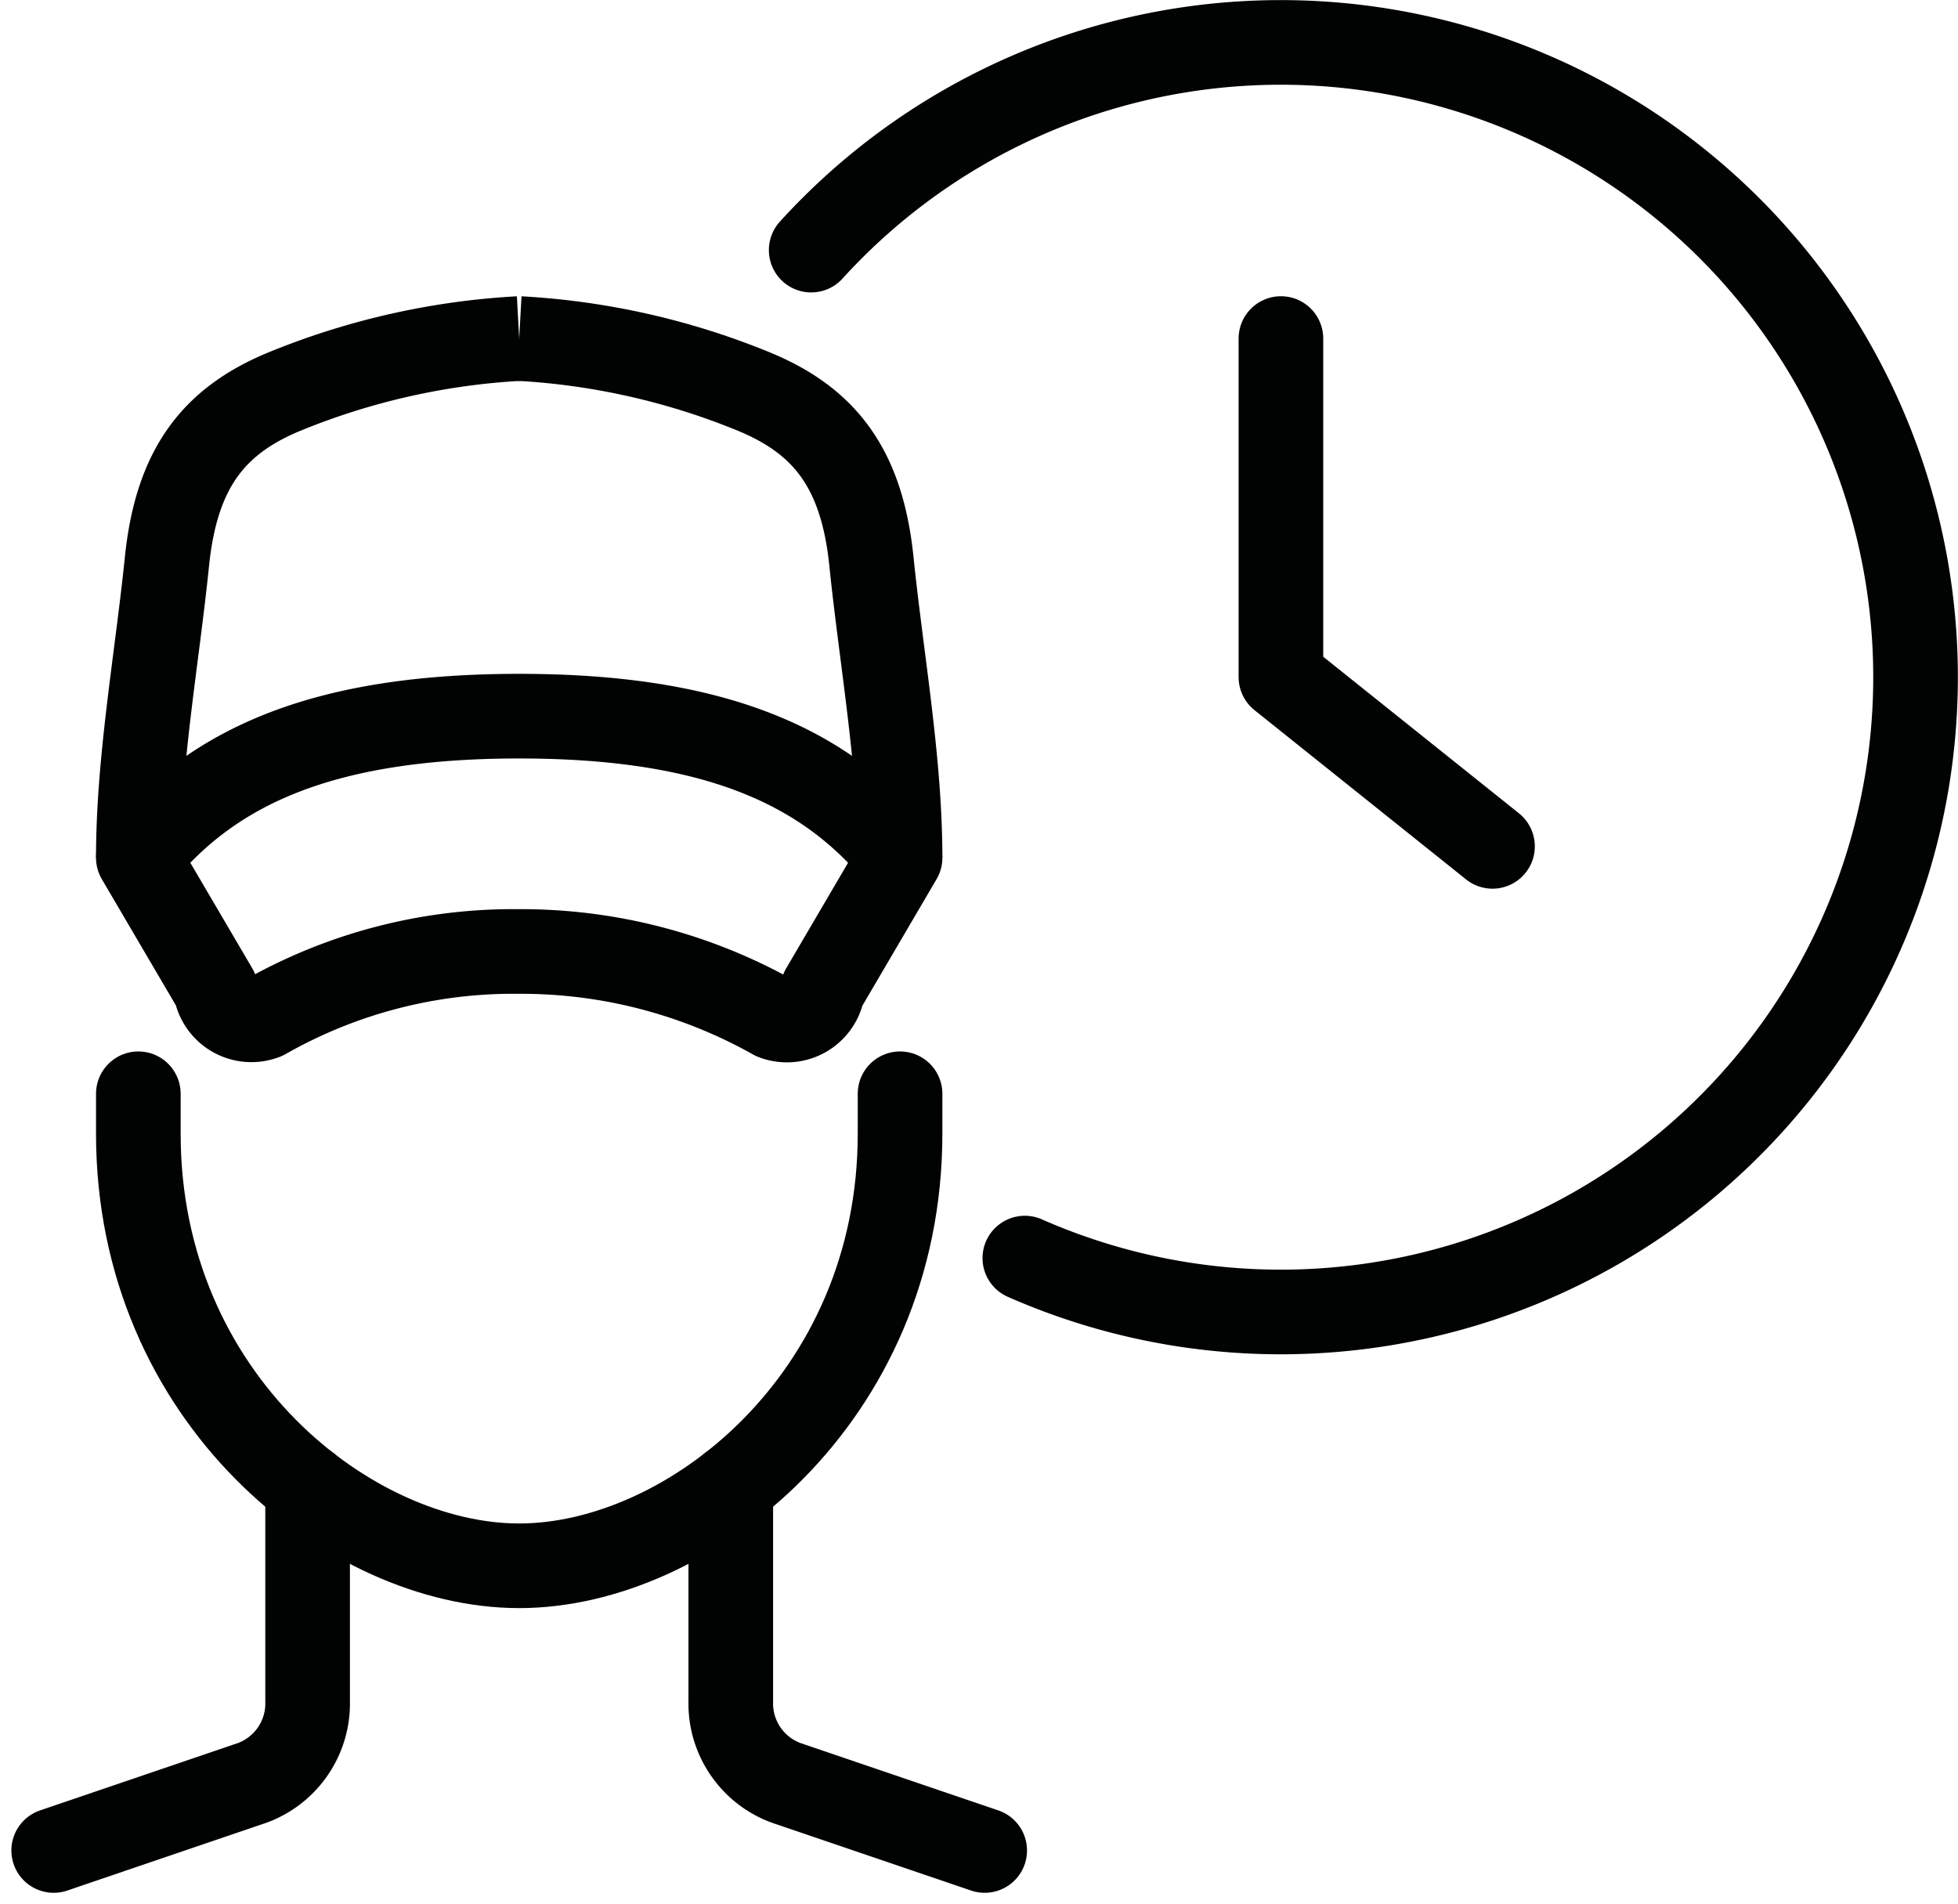
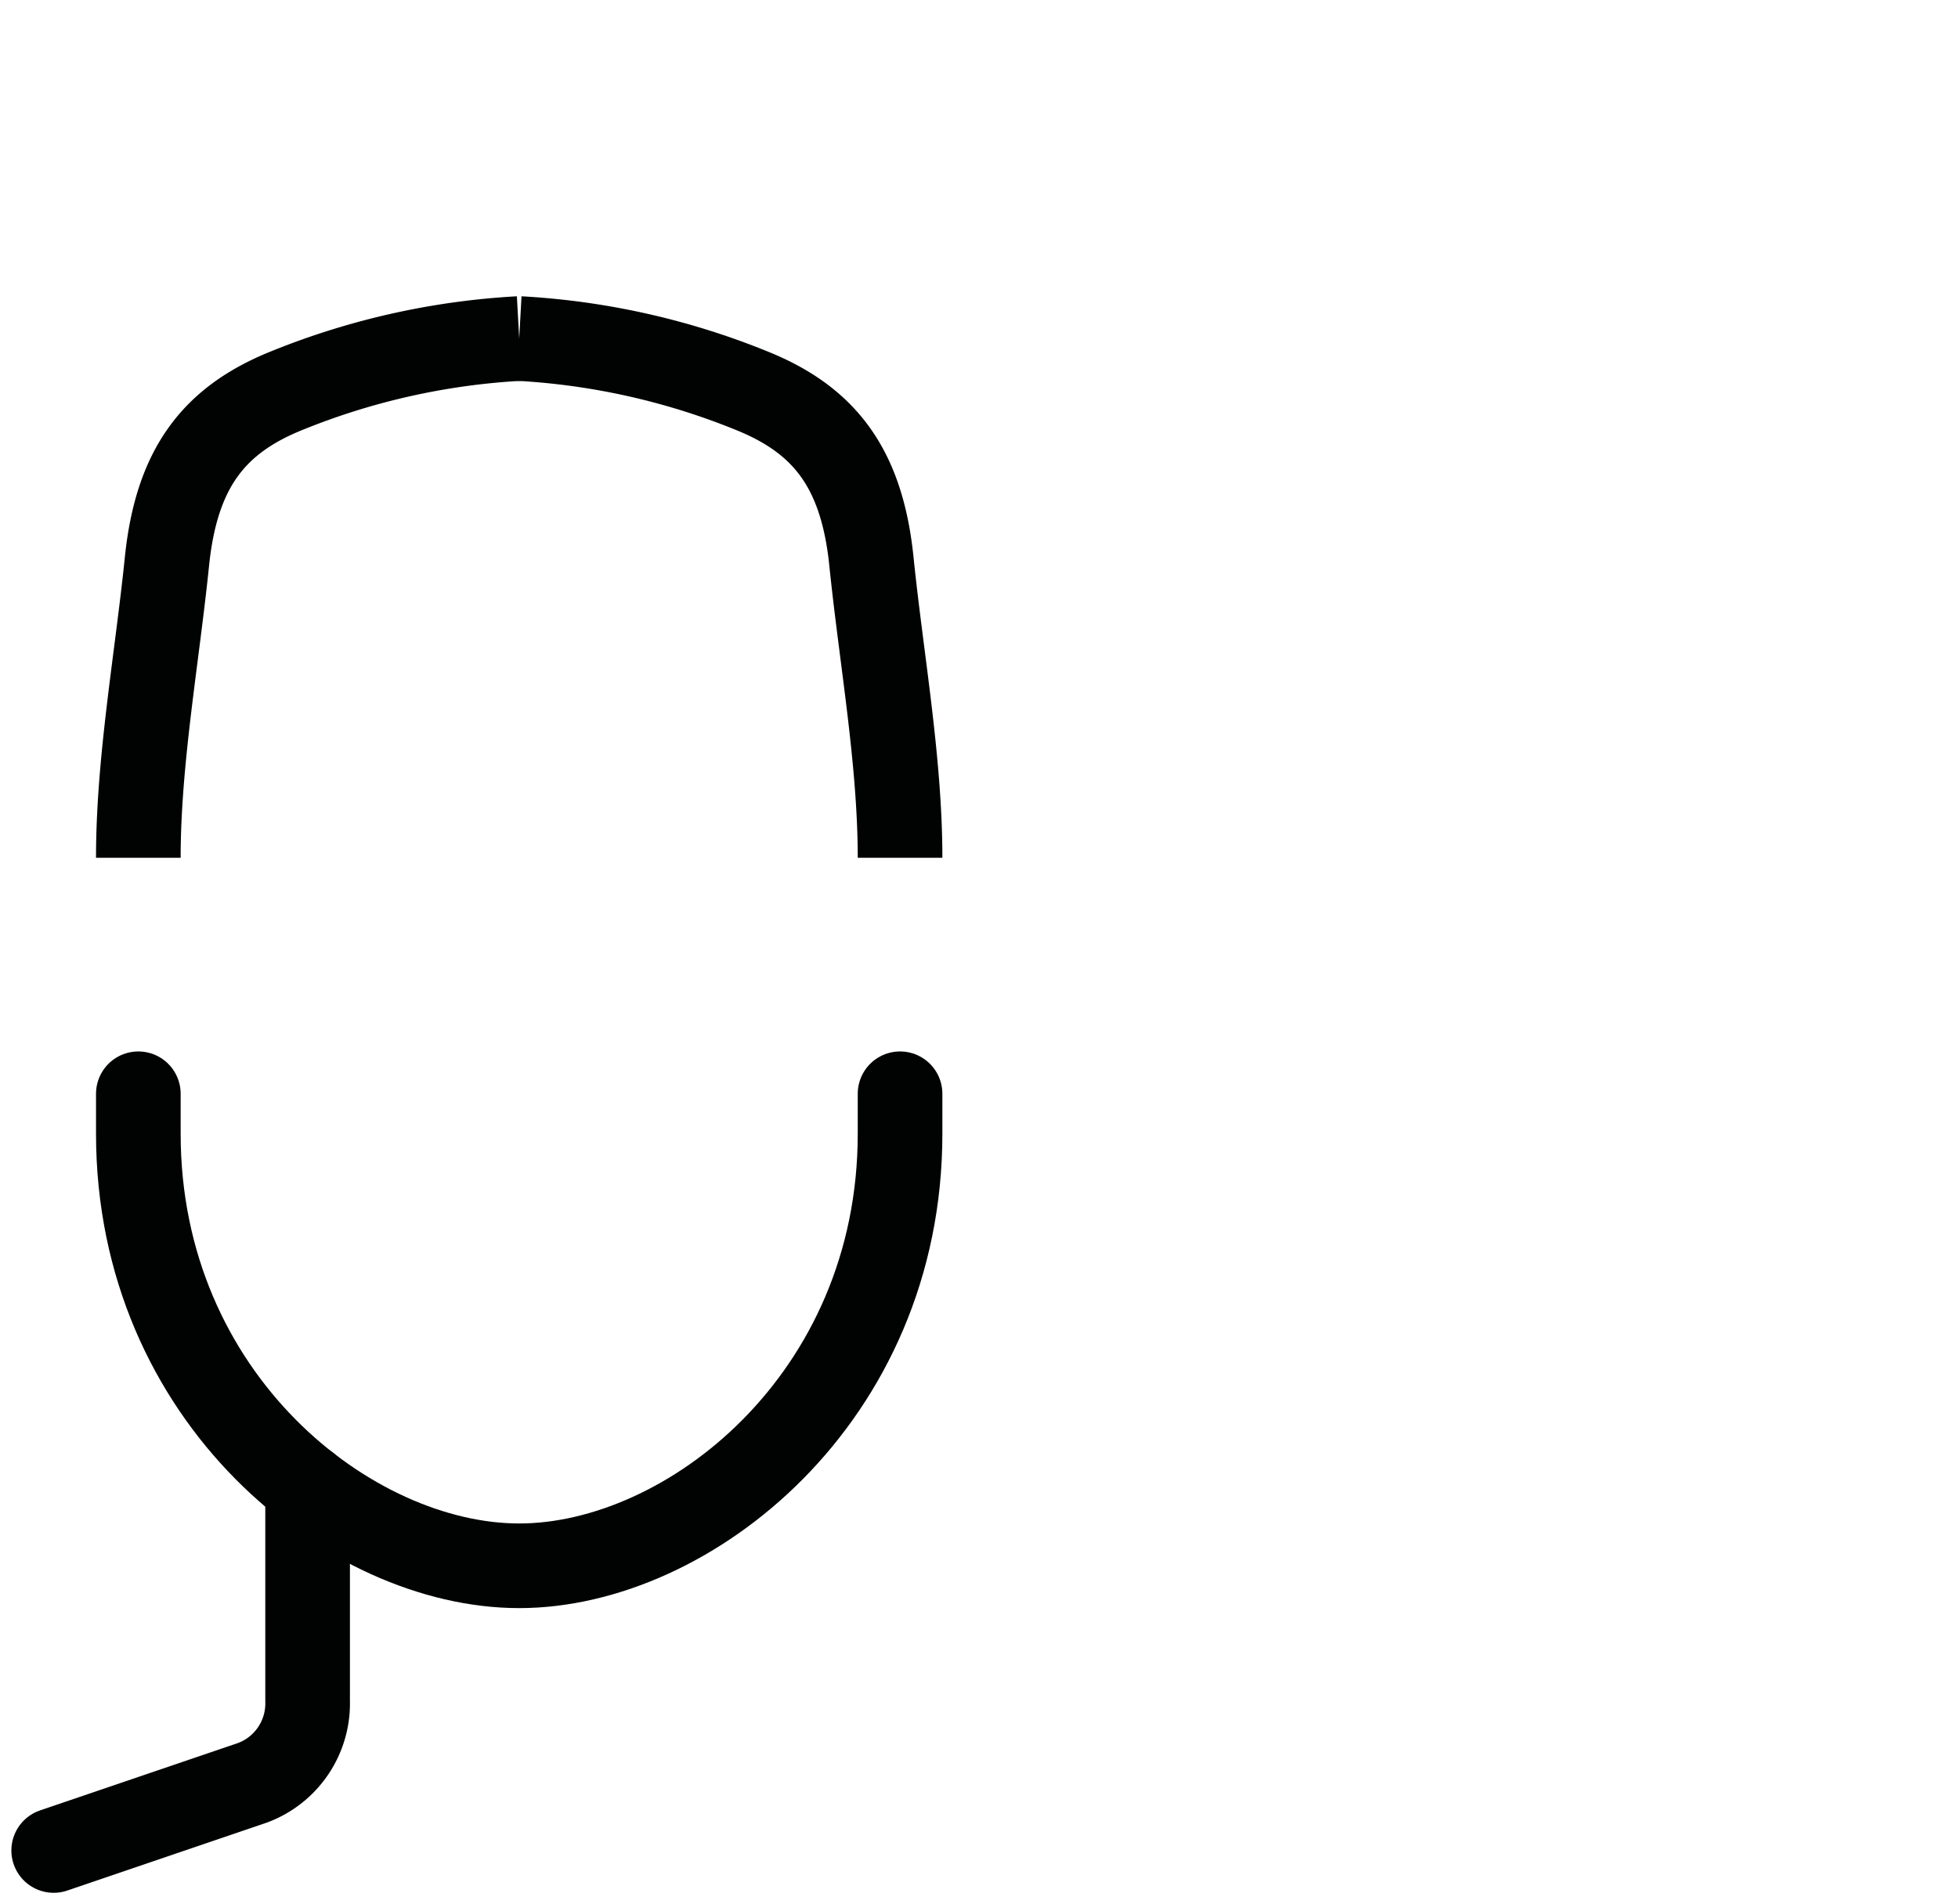
<svg xmlns="http://www.w3.org/2000/svg" width="46.269" height="44.993" viewBox="0 0 46.269 44.993">
  <g id="Group_17" data-name="Group 17" transform="translate(1.269 1)">
-     <path id="Stroke_1" data-name="Stroke 1" d="M0,0V8l5,4" transform="translate(29 7)" fill="none" stroke="#010202" stroke-linecap="round" stroke-linejoin="round" stroke-miterlimit="10" stroke-width="2" />
    <g id="Group_16" data-name="Group 16">
      <path id="Stroke_2" data-name="Stroke 2" d="M18,0V.944c0,6.255-5,10.21-9,10.21S0,7.2,0,.944V0" transform="translate(2 24.846)" fill="none" stroke="#010202" stroke-linecap="round" stroke-linejoin="round" stroke-miterlimit="10" stroke-width="2" />
      <path id="Stroke_4" data-name="Stroke 4" d="M9,0A17.072,17.072,0,0,0,3.517,1.227C1.793,1.918.9,3.053.675,5.281.438,7.587,0,9.985,0,12.269" transform="translate(2 7)" fill="none" stroke="#010202" stroke-linejoin="round" stroke-miterlimit="10" stroke-width="2" />
      <path id="Stroke_6" data-name="Stroke 6" d="M0,0A17.061,17.061,0,0,1,5.482,1.227C7.206,1.918,8.1,3.053,8.325,5.281,8.562,7.587,9,9.985,9,12.269" transform="translate(11 7)" fill="none" stroke="#010202" stroke-linejoin="round" stroke-miterlimit="10" stroke-width="2" />
-       <path id="Stroke_8" data-name="Stroke 8" d="M9,0C4.5,0,1.8,1.115,0,3.346L1.826,6.458a.857.857,0,0,0,1.16.658A11.869,11.869,0,0,1,9,5.561a12.169,12.169,0,0,1,6.016,1.562.858.858,0,0,0,1.156-.659L18,3.346C16.2,1.115,13.5,0,9,0Z" transform="translate(2 15.923)" fill="none" stroke="#010202" stroke-linejoin="round" stroke-miterlimit="10" stroke-width="2" />
      <path id="Stroke_10" data-name="Stroke 10" d="M6,0V5.065A2,2,0,0,1,4.7,7L0,8.6" transform="translate(0 34.127)" fill="none" stroke="#010202" stroke-linecap="round" stroke-linejoin="round" stroke-miterlimit="10" stroke-width="2" />
-       <path id="Stroke_12" data-name="Stroke 12" d="M0,0V5.065A2,2,0,0,0,1.3,7L6,8.6" transform="translate(16 34.127)" fill="none" stroke="#010202" stroke-linecap="round" stroke-linejoin="round" stroke-miterlimit="10" stroke-width="2" />
-       <path id="Stroke_14" data-name="Stroke 14" d="M0,4.91A15,15,0,1,1,5.049,28.729" transform="translate(17.9)" fill="none" stroke="#010202" stroke-linecap="round" stroke-linejoin="round" stroke-miterlimit="10" stroke-width="2" />
    </g>
  </g>
</svg>